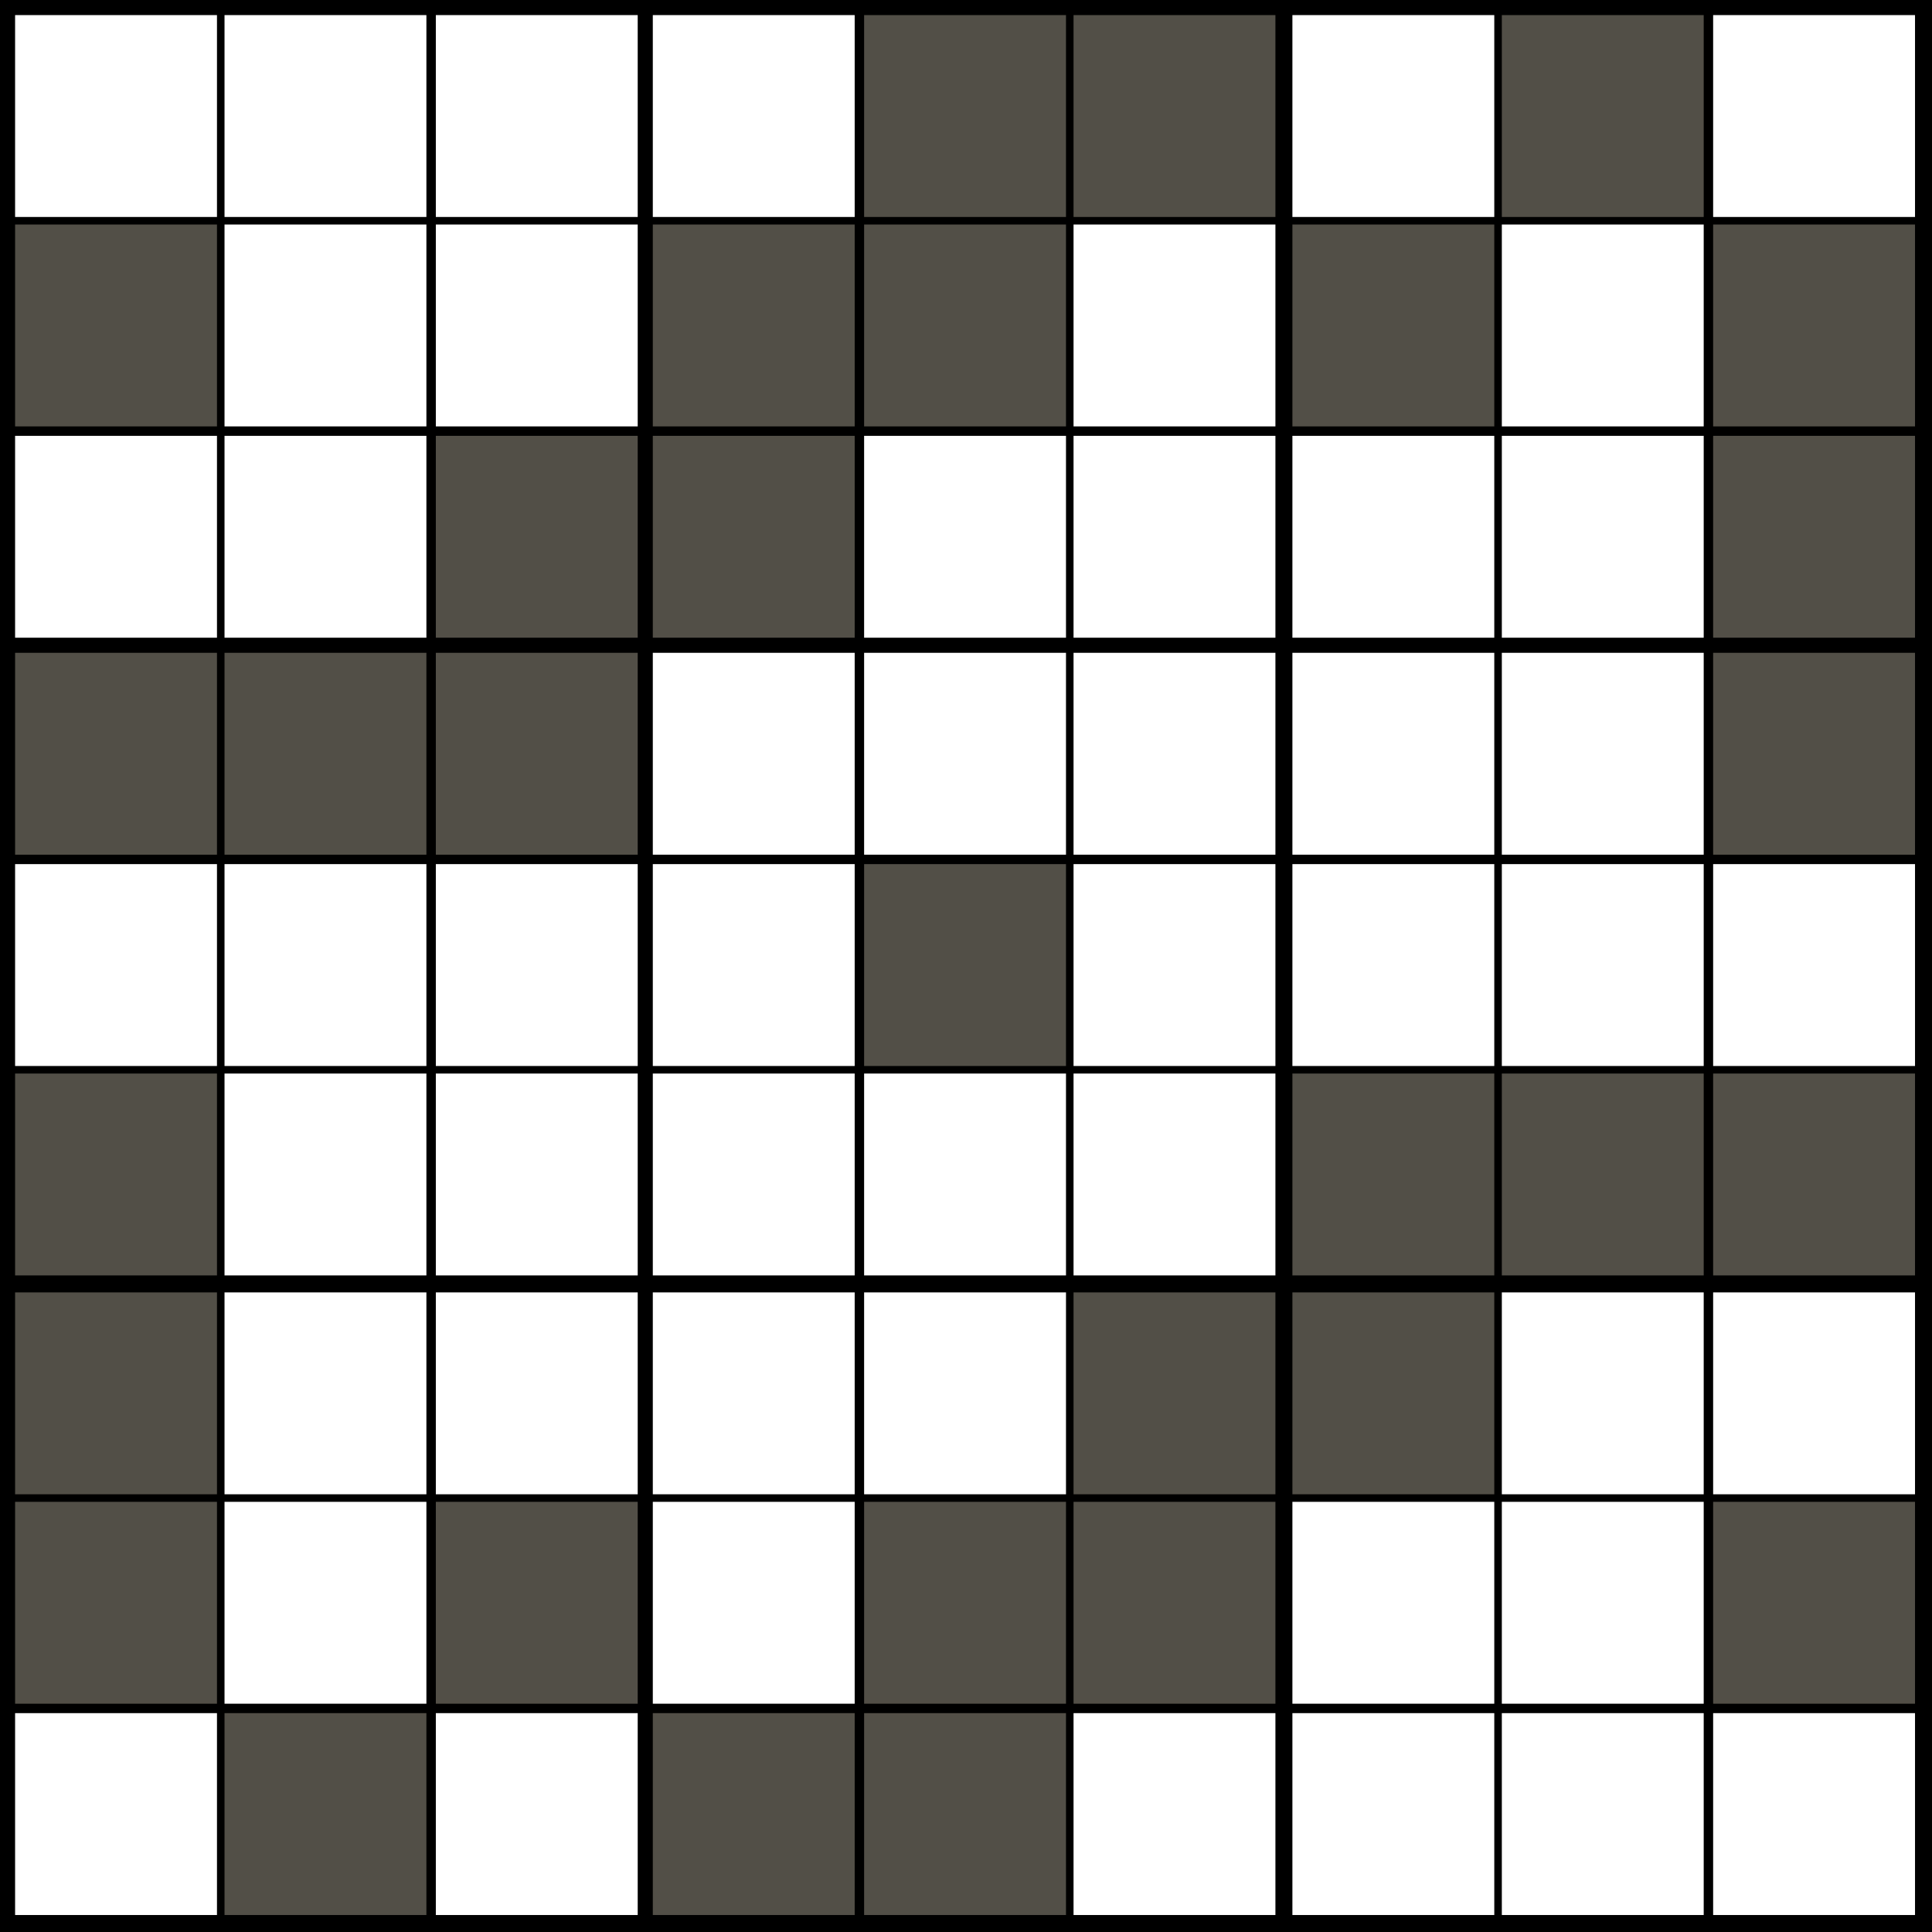
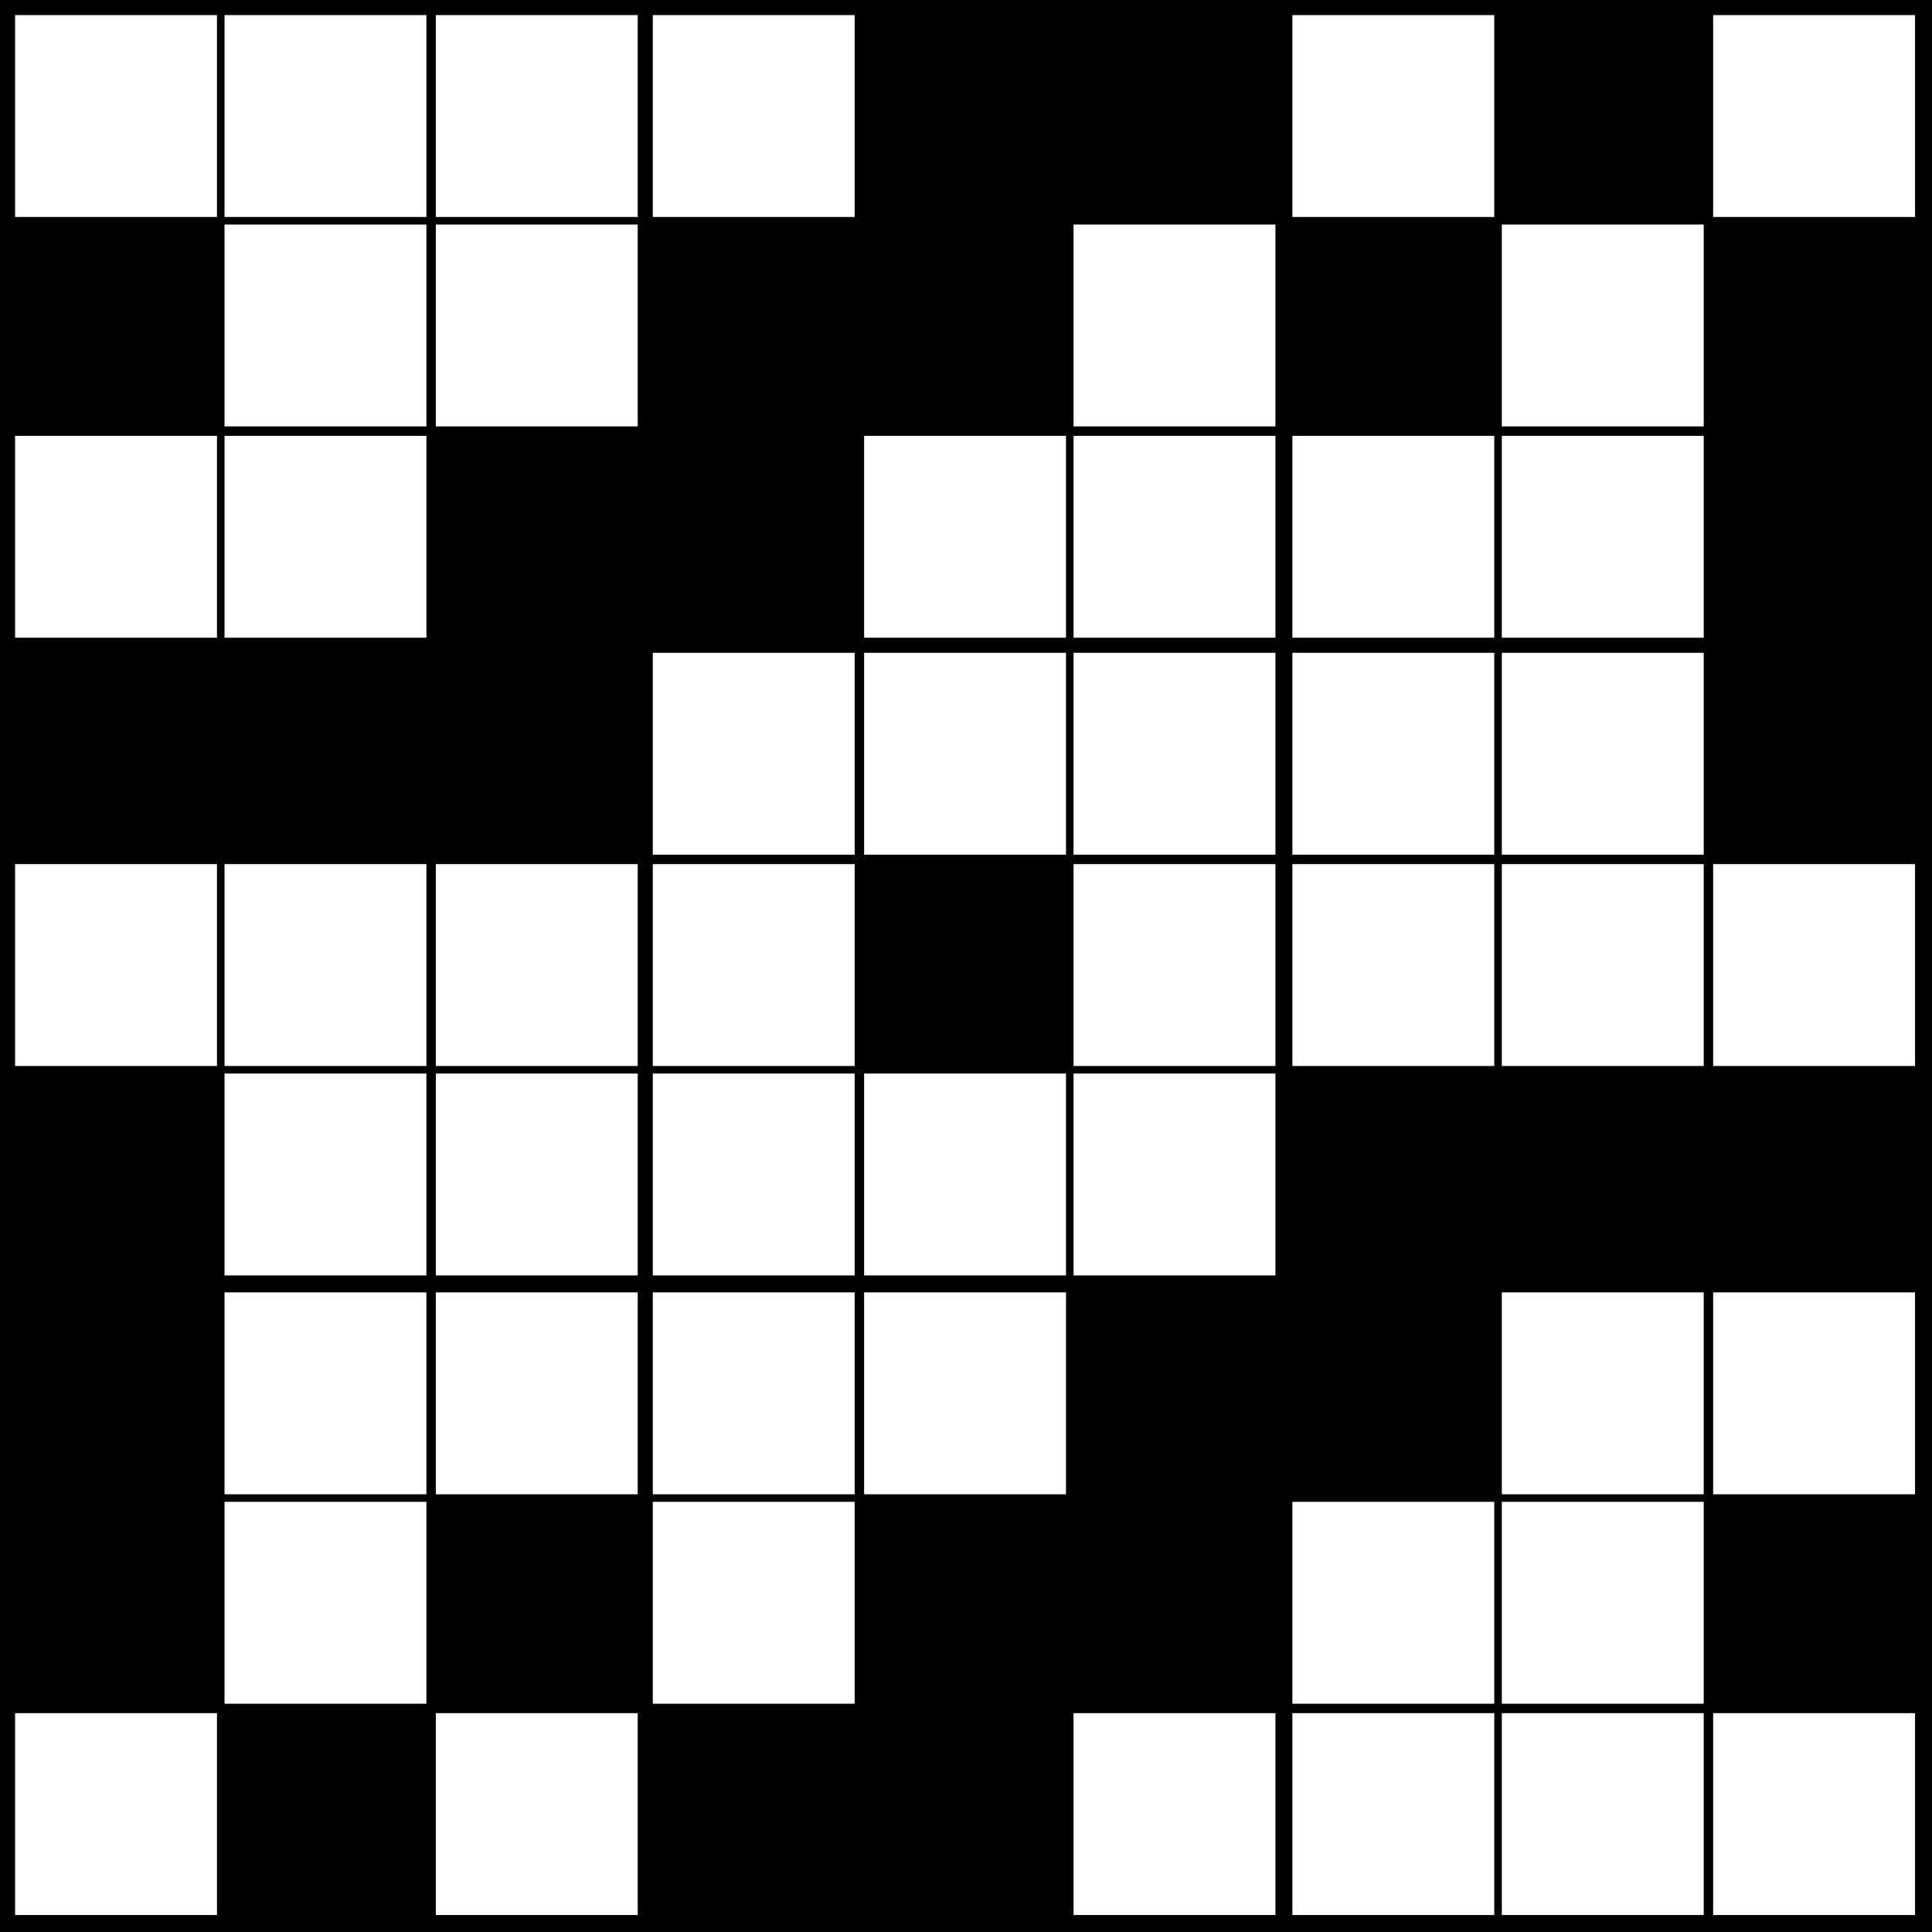
<svg xmlns="http://www.w3.org/2000/svg" version="1.1" width="1024" height="1024">
  <style>
        text {
            font-family: "Helvetica Neue", Helvetica, Arial, sans-serif;
            text-anchor: middle;
            dominant-baseline: central
        }
        text.v {
            font-size: 86.044px
        }
        text.p {
            font-size: 35.493px
        }
        line.p {
            stroke-width: 3px;
            stroke: #ff3a00;
        }
        line.a {
            stroke-width: 4px;
            stroke-linecap: round;
        }
</style>
  <rect width="100%" height="100%" fill="black" />
-   <path d="M8 8h107v107h-107zM8 231h107v107h-107zM8 458h107v107h-107zM8 908h107v107h-107zM119 8h107v107h-107zM119 119h107v107h-107zM119 231h107v107h-107zM119 458h107v107h-107zM119 569h107v107h-107zM119 685h107v107h-107zM119 796h107v107h-107zM231 8h107v107h-107zM231 119h107v107h-107zM231 458h107v107h-107zM231 569h107v107h-107zM231 685h107v107h-107zM231 908h107v107h-107zM346 8h107v107h-107zM346 346h107v107h-107zM346 458h107v107h-107zM346 569h107v107h-107zM346 685h107v107h-107zM346 796h107v107h-107zM458 231h107v107h-107zM458 346h107v107h-107zM458 569h107v107h-107zM458 685h107v107h-107zM569 119h107v107h-107zM569 231h107v107h-107zM569 346h107v107h-107zM569 458h107v107h-107zM569 569h107v107h-107zM569 908h107v107h-107zM685 8h107v107h-107zM685 231h107v107h-107zM685 346h107v107h-107zM685 458h107v107h-107zM685 796h107v107h-107zM685 908h107v107h-107zM796 119h107v107h-107zM796 231h107v107h-107zM796 346h107v107h-107zM796 458h107v107h-107zM796 685h107v107h-107zM796 796h107v107h-107zM796 908h107v107h-107zM908 8h107v107h-107zM908 458h107v107h-107zM908 685h107v107h-107zM908 908h107v107h-107z" fill="#fff" />
-   <path d="M8 119h107v107h-107zM8 346h107v107h-107zM8 569h107v107h-107zM8 685h107v107h-107zM8 796h107v107h-107zM119 346h107v107h-107zM119 908h107v107h-107zM231 231h107v107h-107zM231 346h107v107h-107zM231 796h107v107h-107zM346 119h107v107h-107zM346 231h107v107h-107zM346 908h107v107h-107zM458 8h107v107h-107zM458 119h107v107h-107zM458 458h107v107h-107zM458 796h107v107h-107zM458 908h107v107h-107zM569 8h107v107h-107zM569 685h107v107h-107zM569 796h107v107h-107zM685 119h107v107h-107zM685 569h107v107h-107zM685 685h107v107h-107zM796 8h107v107h-107zM796 569h107v107h-107zM908 119h107v107h-107zM908 231h107v107h-107zM908 346h107v107h-107zM908 569h107v107h-107zM908 796h107v107h-107z" fill="#524f47" />
+   <path d="M8 8h107v107h-107zM8 231h107v107h-107zM8 458h107v107h-107zM8 908h107v107h-107zM119 8h107v107h-107zM119 119h107v107h-107zM119 231h107v107h-107zM119 458h107v107h-107zM119 569h107v107h-107zM119 685h107v107h-107zM119 796h107v107h-107zM231 8h107v107h-107zM231 119h107v107h-107zM231 458h107v107h-107zM231 569h107v107h-107zM231 685h107v107h-107zM231 908h107v107h-107zM346 8h107v107h-107zM346 346h107v107h-107zM346 458h107v107h-107zM346 569h107v107h-107zM346 685h107v107h-107zM346 796h107v107h-107zM458 231h107v107h-107zM458 346h107v107h-107zM458 569h107v107h-107M458 685h107v107h-107zM569 119h107v107h-107zM569 231h107v107h-107zM569 346h107v107h-107zM569 458h107v107h-107zM569 569h107v107h-107zM569 908h107v107h-107zM685 8h107v107h-107zM685 231h107v107h-107zM685 346h107v107h-107zM685 458h107v107h-107zM685 796h107v107h-107zM685 908h107v107h-107zM796 119h107v107h-107zM796 231h107v107h-107zM796 346h107v107h-107zM796 458h107v107h-107zM796 685h107v107h-107zM796 796h107v107h-107zM796 908h107v107h-107zM908 8h107v107h-107zM908 458h107v107h-107zM908 685h107v107h-107zM908 908h107v107h-107z" fill="#fff" />
</svg>